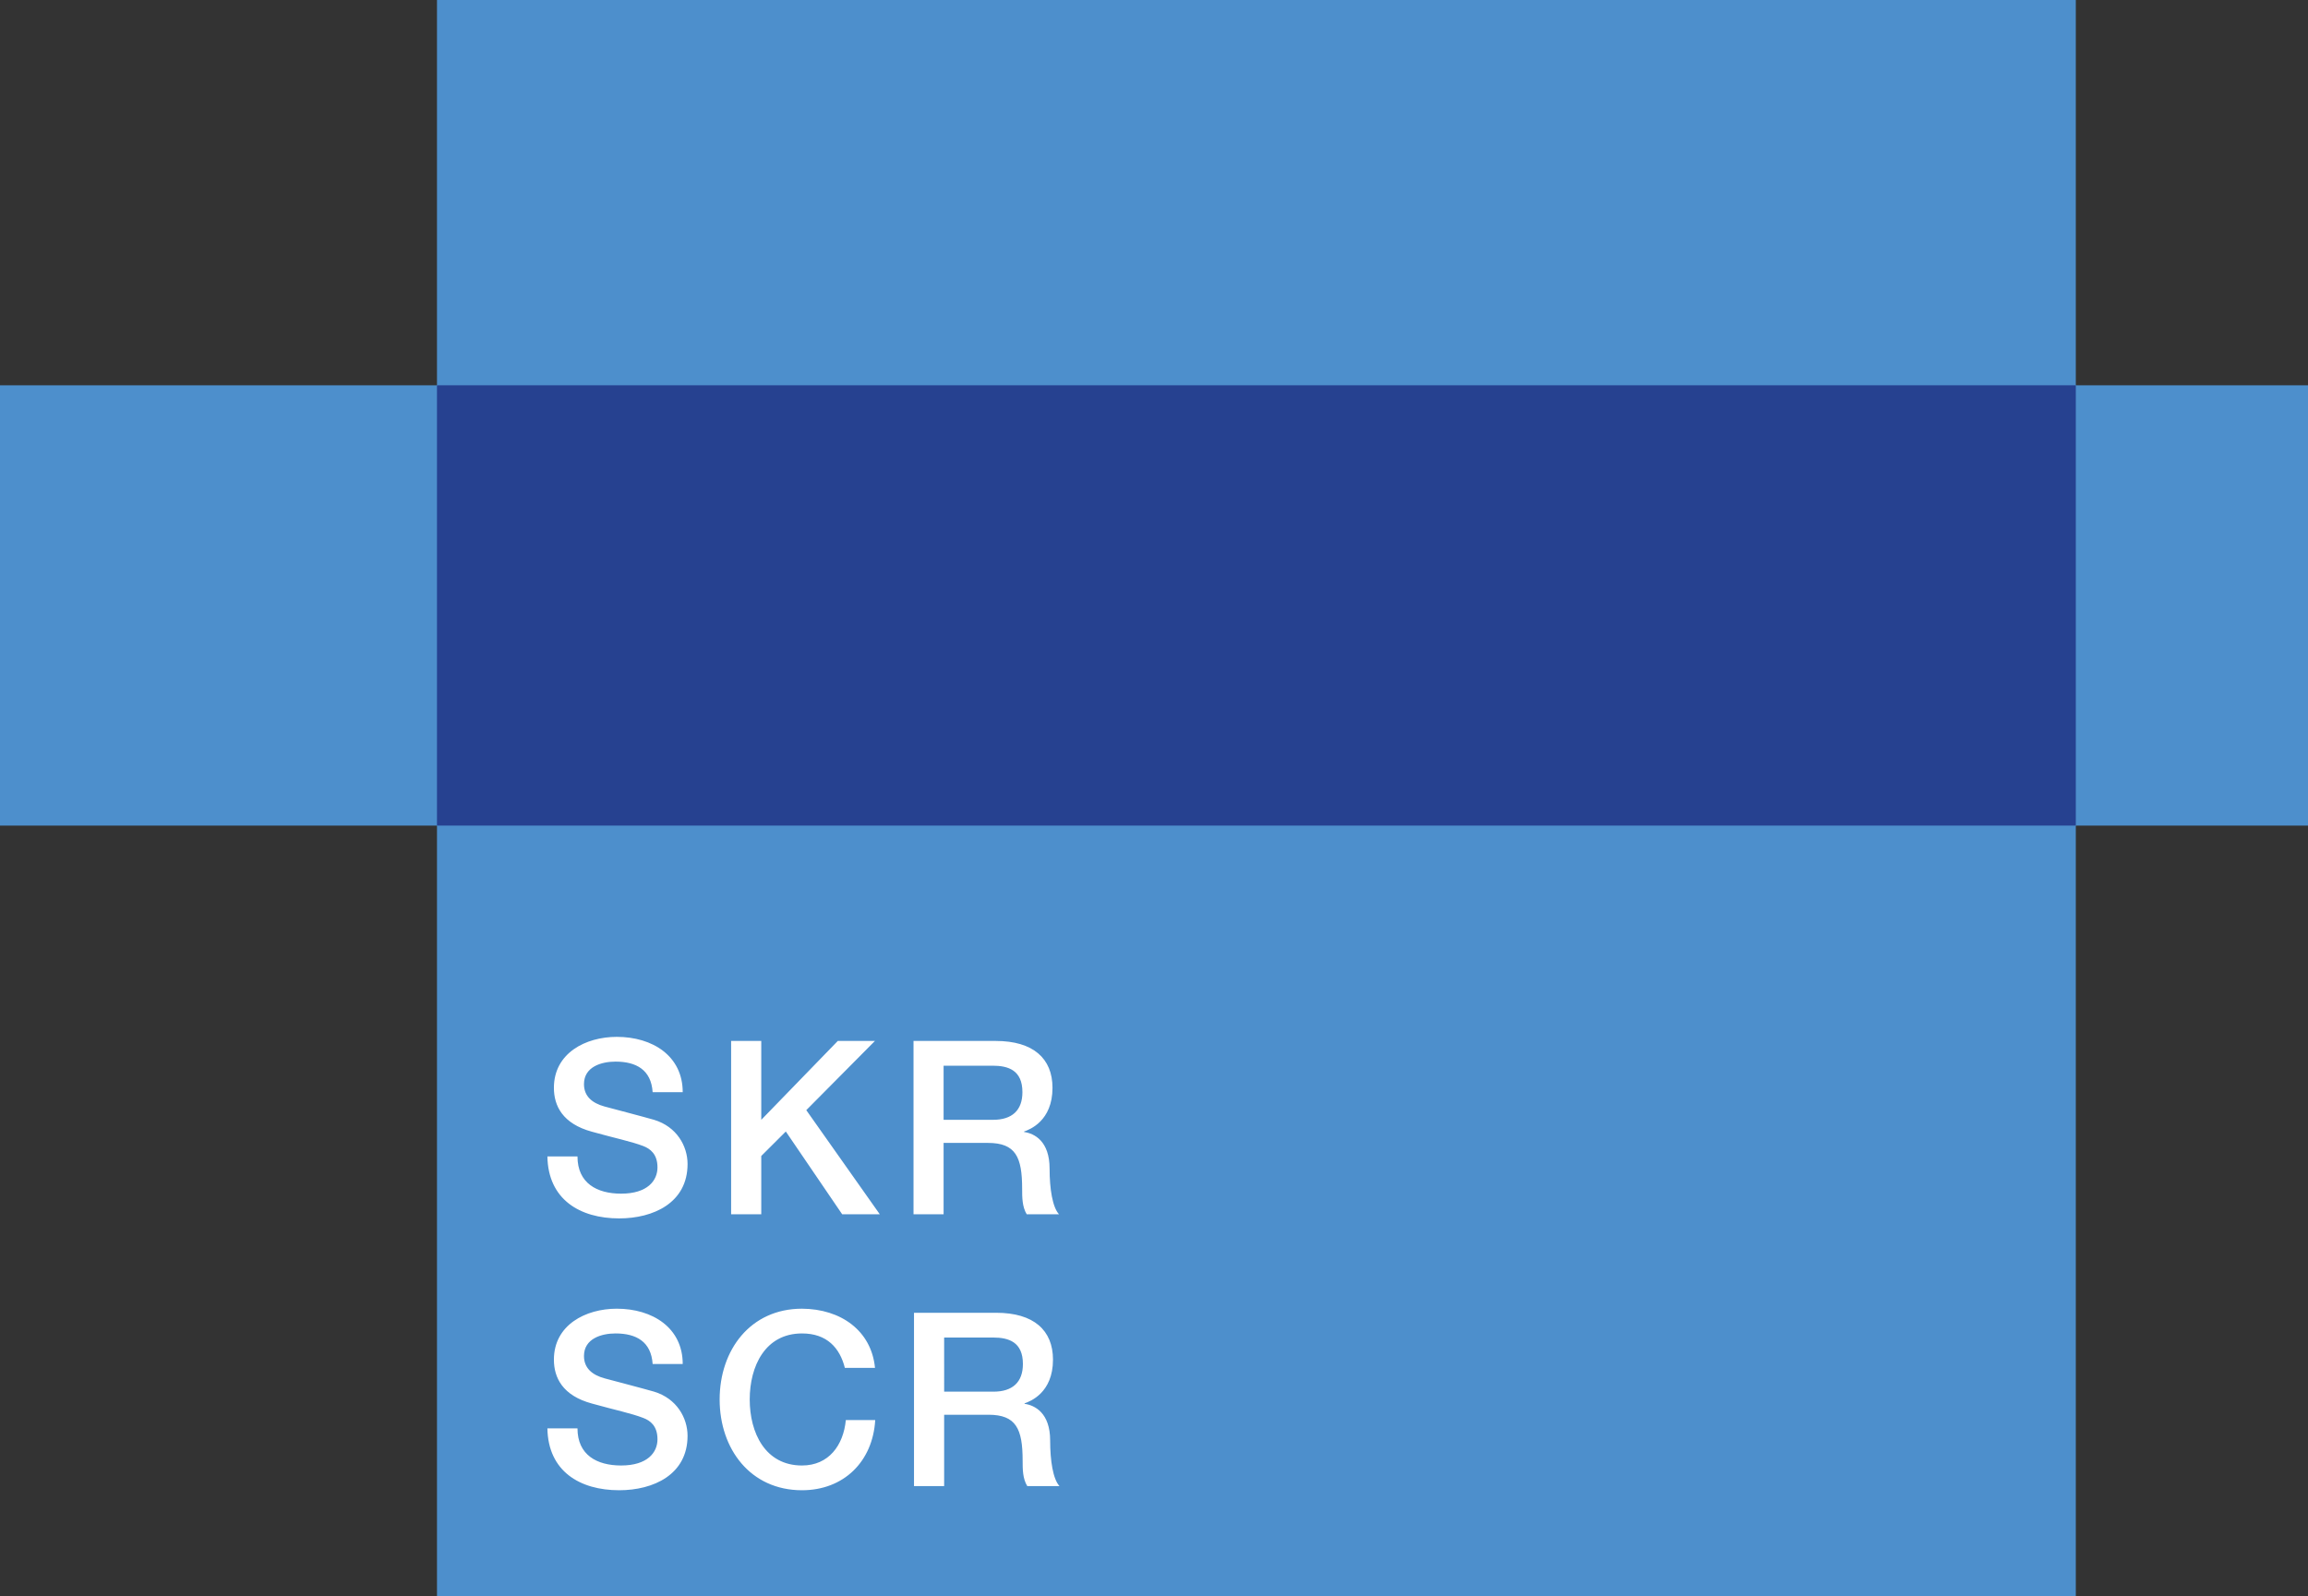
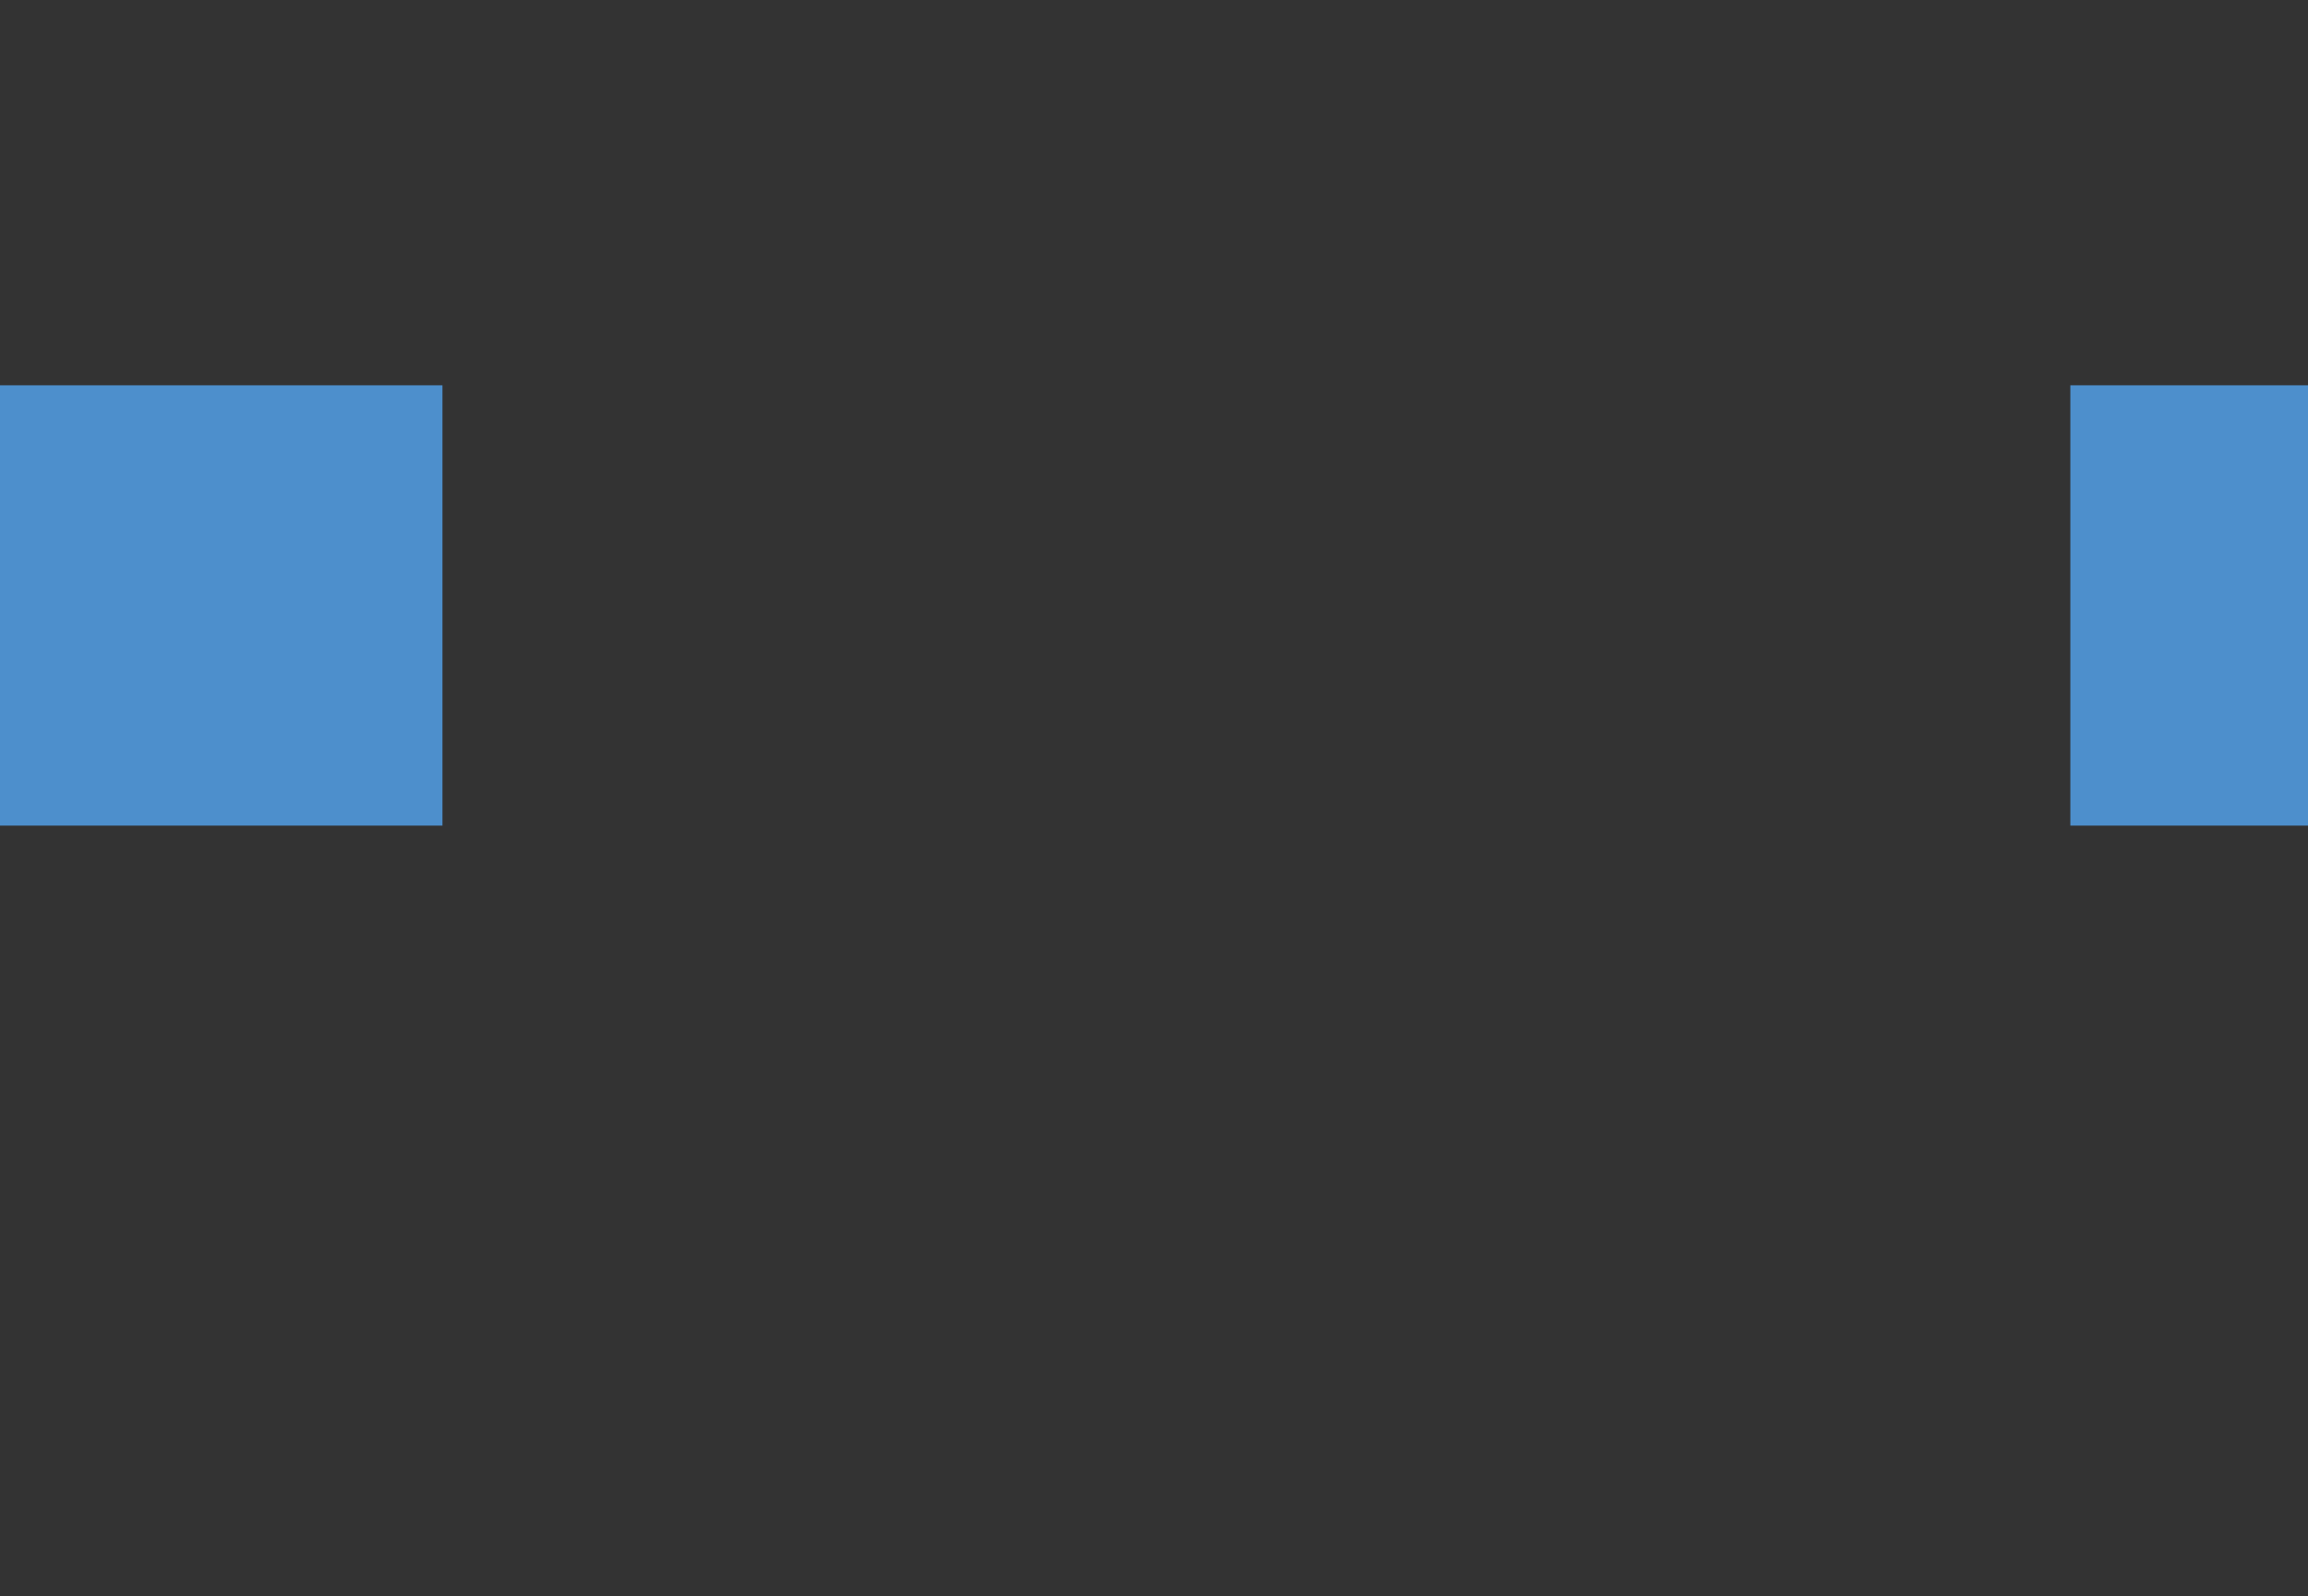
<svg xmlns="http://www.w3.org/2000/svg" height="332" width="480">
  <rect width="100%" height="100%" fill="#333333" stroke="none" />
-   <path d="M90.88-.002v81.289h340.832V-.003zm0 0" fill="#4d8fcc" />
  <path d="M0 80.137v91.585h92.017V80.137zm0 0M430.576 80.137v91.585H480V80.137zm0 0" fill="#4d8fcc" />
-   <path d="M431.712 332V170.586H90.881V332z" fill="#4d8fcc" />
-   <path d="M121.452 225.503c0 2.53 1.712 3.94 4.257 4.644.56.159 8.47 2.23 10.325 2.776 4.702 1.423 6.96 5.45 6.96 9.188 0 8.082-7.119 11.317-14.222 11.317-8.168 0-14.783-3.94-14.927-12.884h6.256c0 5.565 4.055 7.736 9.073 7.736 5.508 0 7.564-2.732 7.564-5.464 0-2.775-1.51-3.882-2.962-4.443-2.502-.95-5.766-1.61-10.67-2.977-6.111-1.668-7.909-5.392-7.909-9.131 0-7.219 6.6-10.598 13.071-10.598 7.464 0 13.719 3.983 13.719 11.504h-6.255c-.302-4.645-3.408-6.356-7.722-6.356-2.905 0-6.558 1.05-6.558 4.688zM142.993 298.653c0 8.082-7.118 11.317-14.221 11.317-8.168 0-14.783-3.94-14.927-12.87h6.256c0 5.55 4.055 7.722 9.073 7.722 5.508 0 7.564-2.732 7.564-5.45 0-2.79-1.51-3.897-2.962-4.443-2.502-.964-5.766-1.625-10.67-2.991-6.111-1.654-7.909-5.393-7.909-9.132 0-7.218 6.6-10.597 13.071-10.597 7.464 0 13.719 3.983 13.719 11.503h-6.255c-.302-4.644-3.408-6.356-7.722-6.356-2.905 0-6.558 1.065-6.558 4.688 0 2.531 1.712 3.94 4.257 4.645.56.158 8.47 2.229 10.325 2.775 4.702 1.424 6.96 5.465 6.96 9.19zM149.666 291.09c0-10.297 6.399-18.881 17.126-18.881 8.067.043 14.423 4.544 15.185 12.309h-6.27c-1.05-4.142-3.71-7.162-8.915-7.162-7.664 0-10.871 6.817-10.871 13.733 0 6.917 3.207 13.733 10.871 13.733 5.565 0 8.614-4.199 9.117-9.448h6.111c-.503 8.643-6.557 14.596-15.228 14.596-10.727 0-17.126-8.585-17.126-18.88zM167.684 230.91l15.285 21.656h-7.822l-11.72-17.213-5.105 5.09v12.123h-6.27v-36.05h6.27v16.407l15.919-16.408h7.722zM189.988 216.516v36.05h6.254v-14.84h9.218c5.767 0 7.117 2.919 7.117 9.534 0 1.768 0 3.739.95 5.306h6.715c-1.352-1.466-1.956-5.307-1.956-9.492 0-5.709-3.15-7.319-5.306-7.62v-.1c1.15-.403 5.91-2.172 5.91-9.088 0-6.112-4.012-9.75-11.82-9.75zm6.254 5.148h10.181c3.25 0 6.211.919 6.211 5.506 0 3.782-2.157 5.752-6.111 5.752h-10.281zM190.087 273.057v36.05h6.27v-14.84h9.219c5.751 0 7.103 2.933 7.103 9.534 0 1.769 0 3.739.963 5.306h6.701c-1.352-1.466-1.941-5.305-1.941-9.49 0-5.709-3.164-7.32-5.32-7.623v-.1c1.15-.402 5.91-2.17 5.91-9.087 0-6.112-3.998-9.75-11.82-9.75zm6.27 5.148h10.166c3.25 0 6.213.92 6.213 5.508 0 3.782-2.157 5.752-6.112 5.752h-10.267z" fill="#fff" />
-   <path d="M90.88 80.137v91.585h340.832V80.137zm0 0" fill="#264190" />
</svg>